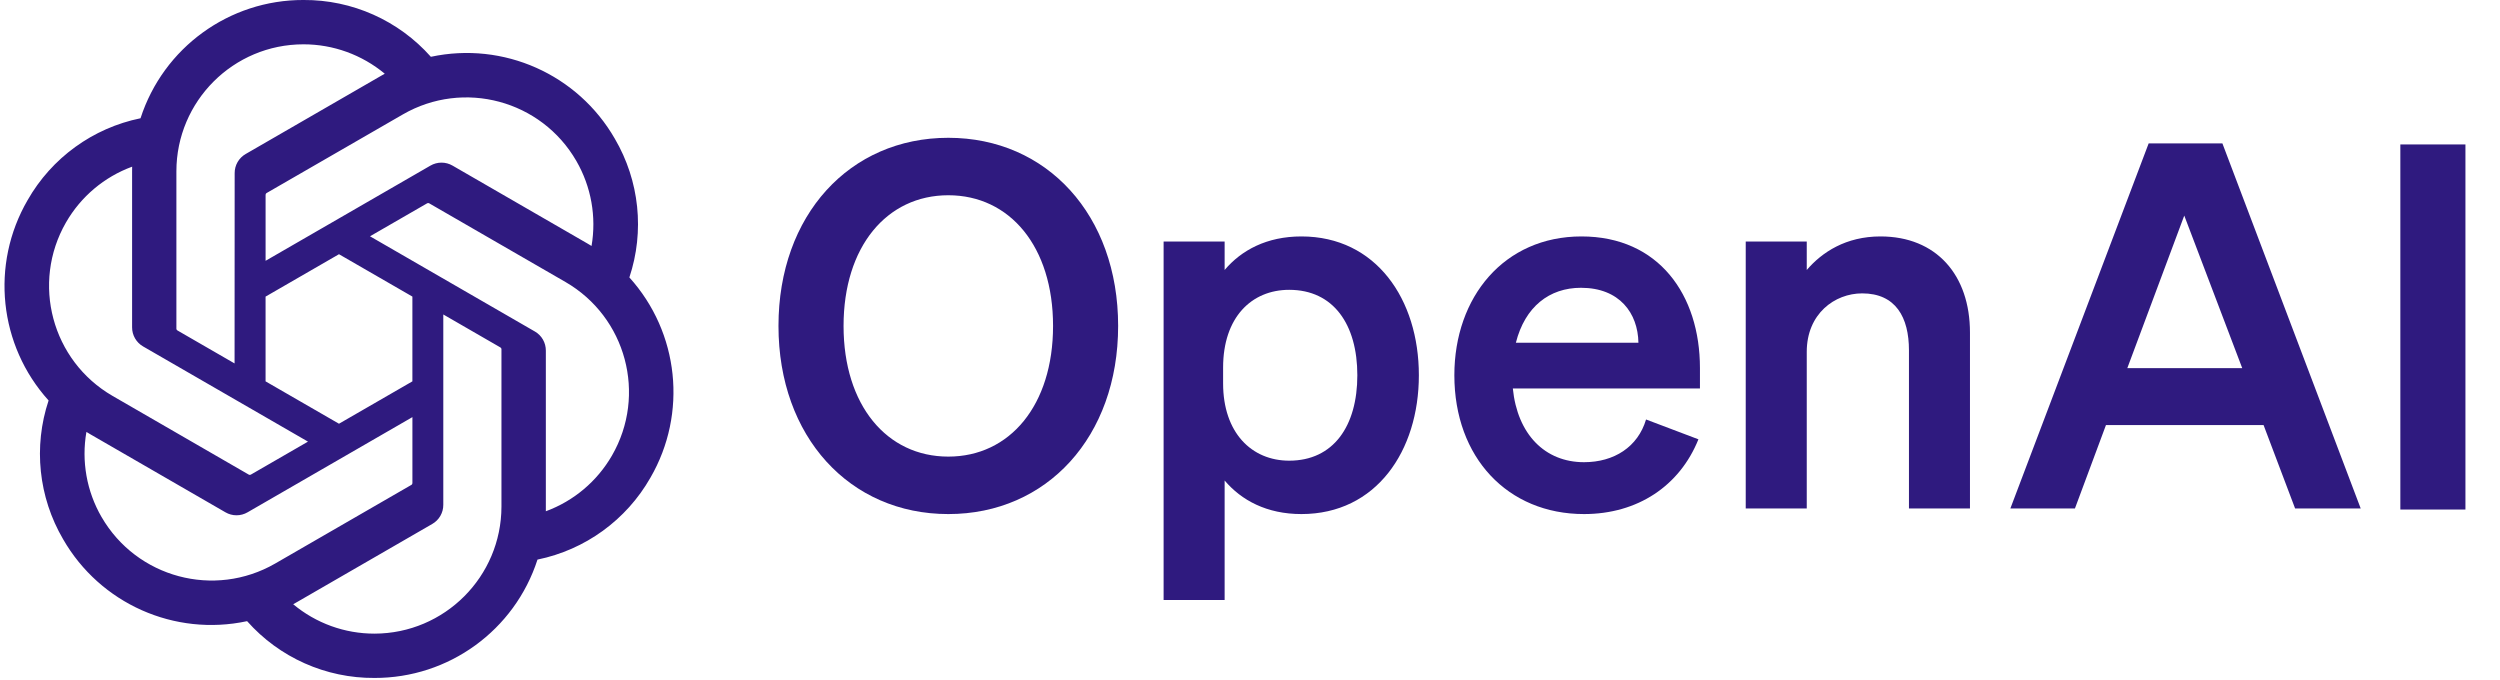
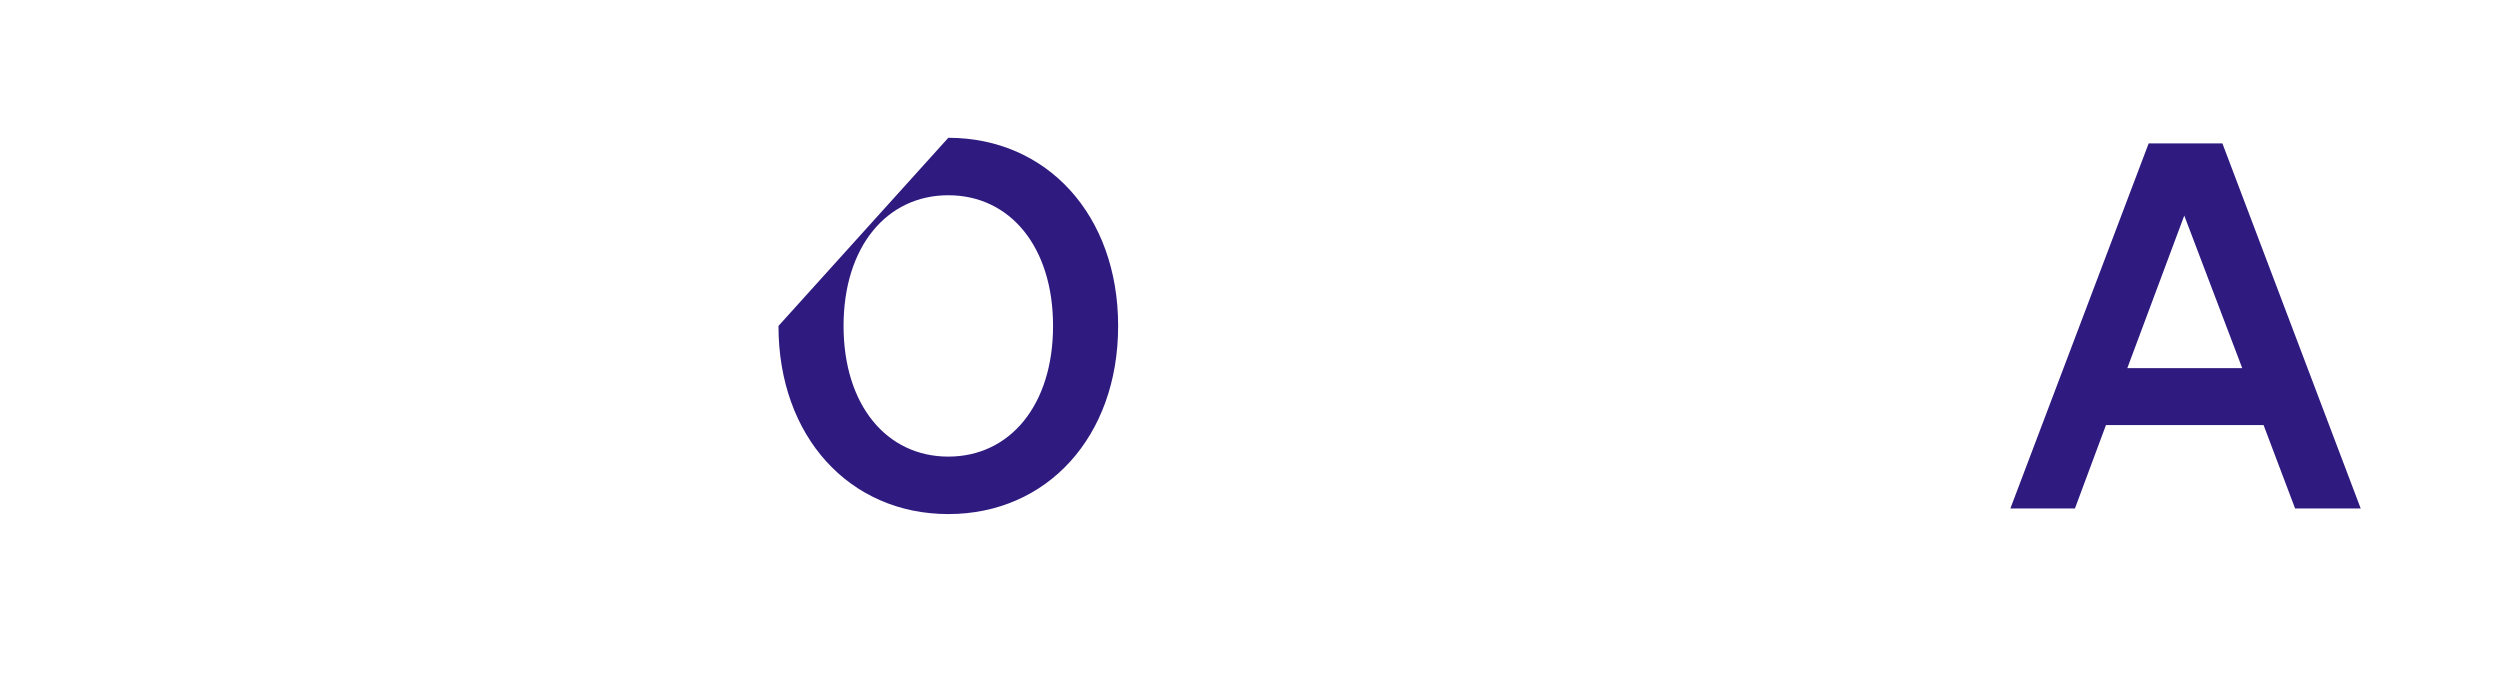
<svg xmlns="http://www.w3.org/2000/svg" width="338" height="92" viewBox="0 0 338 92" fill="none">
  <g clip-path="url(#clip0_7227_7072)">
-     <path d="M105.25 44.066C105.25 59.052 114.874 69.502 128.211 69.502C141.548 69.502 151.172 59.052 151.172 44.066C151.172 29.079 141.548 18.63 128.211 18.63C114.874 18.63 105.25 29.079 105.25 44.066ZM142.373 44.066C142.373 54.79 136.529 61.733 128.211 61.733C119.893 61.733 114.049 54.79 114.049 44.066C114.049 33.342 119.893 26.398 128.211 26.398C136.529 26.398 142.373 33.342 142.373 44.066Z" fill="#2F1A7F" />
-     <path d="M175.95 69.501C186.056 69.501 191.831 60.977 191.831 50.733C191.831 40.49 186.056 31.966 175.95 31.966C171.276 31.966 167.838 33.822 165.57 36.503V32.653H157.32V81.119H165.57V64.964C167.838 67.645 171.276 69.501 175.95 69.501ZM165.364 49.702C165.364 42.896 169.213 39.184 174.301 39.184C180.281 39.184 183.512 43.859 183.512 50.733C183.512 57.608 180.281 62.283 174.301 62.283C169.213 62.283 165.364 58.502 165.364 51.833V49.702Z" fill="#2F1A7F" />
-     <path d="M214.159 69.501C221.377 69.501 227.083 65.72 229.627 59.395L222.546 56.714C221.446 60.427 218.215 62.489 214.159 62.489C208.866 62.489 205.153 58.708 204.535 52.521H229.833V49.771C229.833 39.872 224.265 31.966 213.815 31.966C203.366 31.966 196.629 40.147 196.629 50.733C196.629 61.87 203.847 69.501 214.159 69.501ZM213.747 38.909C218.971 38.909 221.446 42.346 221.515 46.334H204.947C206.185 41.453 209.484 38.909 213.747 38.909Z" fill="#2F1A7F" />
-     <path d="M236.023 68.745H244.273V47.571C244.273 42.415 248.054 39.665 251.766 39.665C256.303 39.665 258.091 42.896 258.091 47.365V68.745H266.34V44.959C266.34 37.191 261.803 31.966 254.241 31.966C249.566 31.966 246.335 34.097 244.273 36.503V32.653H236.023V68.745Z" fill="#2F1A7F" />
+     <path d="M105.25 44.066C105.25 59.052 114.874 69.502 128.211 69.502C141.548 69.502 151.172 59.052 151.172 44.066C151.172 29.079 141.548 18.63 128.211 18.63ZM142.373 44.066C142.373 54.79 136.529 61.733 128.211 61.733C119.893 61.733 114.049 54.79 114.049 44.066C114.049 33.342 119.893 26.398 128.211 26.398C136.529 26.398 142.373 33.342 142.373 44.066Z" fill="#2F1A7F" />
    <path d="M290.5 19.386L271.801 68.745H280.531L284.725 57.471H306.036L310.298 68.745H319.167L300.468 19.386H290.5ZM295.312 29.148L303.149 49.771H287.612L295.312 29.148Z" fill="#2F1A7F" />
-     <path d="M333.327 19.529H324.527V68.889H333.327V19.529Z" fill="#2F1A7F" />
-     <path d="M85.089 37.515C87.169 31.273 86.453 24.436 83.127 18.758C78.126 10.051 68.072 5.571 58.253 7.679C53.885 2.758 47.609 -0.041 41.029 -0.001C30.992 -0.023 22.087 6.439 18.999 15.989C12.551 17.309 6.986 21.345 3.729 27.065C-1.31 35.75 -0.161 46.698 6.57 54.145C4.491 60.387 5.207 67.224 8.532 72.901C13.534 81.609 23.588 86.089 33.407 83.981C37.772 88.902 44.051 91.701 50.631 91.658C60.673 91.683 69.582 85.216 72.669 75.657C79.117 74.337 84.683 70.301 87.939 64.58C92.972 55.895 91.821 44.956 85.092 37.509L85.089 37.515ZM50.636 85.668C46.617 85.674 42.725 84.267 39.64 81.692C39.78 81.618 40.024 81.483 40.181 81.386L58.433 70.845C59.367 70.315 59.94 69.321 59.934 68.247V42.516L67.648 46.97C67.731 47.01 67.785 47.09 67.797 47.182V68.49C67.785 77.966 60.112 85.648 50.636 85.668ZM13.731 69.905C11.718 66.428 10.993 62.352 11.683 58.396C11.818 58.476 12.056 58.622 12.225 58.72L30.477 69.261C31.402 69.802 32.548 69.802 33.476 69.261L55.758 56.394V65.302C55.764 65.394 55.721 65.483 55.649 65.54L37.199 76.193C28.981 80.925 18.486 78.112 13.734 69.905H13.731ZM8.928 30.064C10.933 26.581 14.098 23.917 17.867 22.534C17.867 22.691 17.859 22.969 17.859 23.164V44.249C17.853 45.32 18.426 46.314 19.357 46.844L41.639 59.708L33.925 64.162C33.848 64.214 33.751 64.222 33.665 64.185L15.212 53.524C7.011 48.775 4.199 38.282 8.925 30.067L8.928 30.064ZM72.305 44.813L50.023 31.946L57.737 27.495C57.815 27.443 57.912 27.435 57.998 27.472L76.45 38.125C84.665 42.871 87.481 53.38 82.735 61.596C80.727 65.073 77.565 67.737 73.798 69.123V47.408C73.806 46.337 73.237 45.346 72.308 44.813H72.305ZM79.982 33.258C79.847 33.175 79.61 33.032 79.441 32.934L61.189 22.393C60.264 21.852 59.118 21.852 58.19 22.393L35.907 35.26V26.352C35.902 26.26 35.945 26.172 36.016 26.114L54.466 15.47C62.684 10.729 73.191 13.551 77.928 21.772C79.931 25.244 80.655 29.308 79.976 33.258H79.982ZM31.714 49.136L23.997 44.681C23.914 44.641 23.86 44.561 23.848 44.469V23.161C23.854 13.674 31.551 5.986 41.038 5.992C45.051 5.992 48.935 7.401 52.02 9.968C51.88 10.042 51.639 10.177 51.478 10.274L33.226 20.815C32.293 21.345 31.72 22.336 31.726 23.41L31.714 49.13V49.136ZM35.905 40.101L45.83 34.37L55.755 40.098V51.559L45.83 57.288L35.905 51.559V40.101Z" fill="#2F1A7F" />
  </g>
  <defs>
    <clipPath id="clip0_7227_7072">
      <rect width="338" height="91.661" fill="white" />
    </clipPath>
  </defs>
</svg>